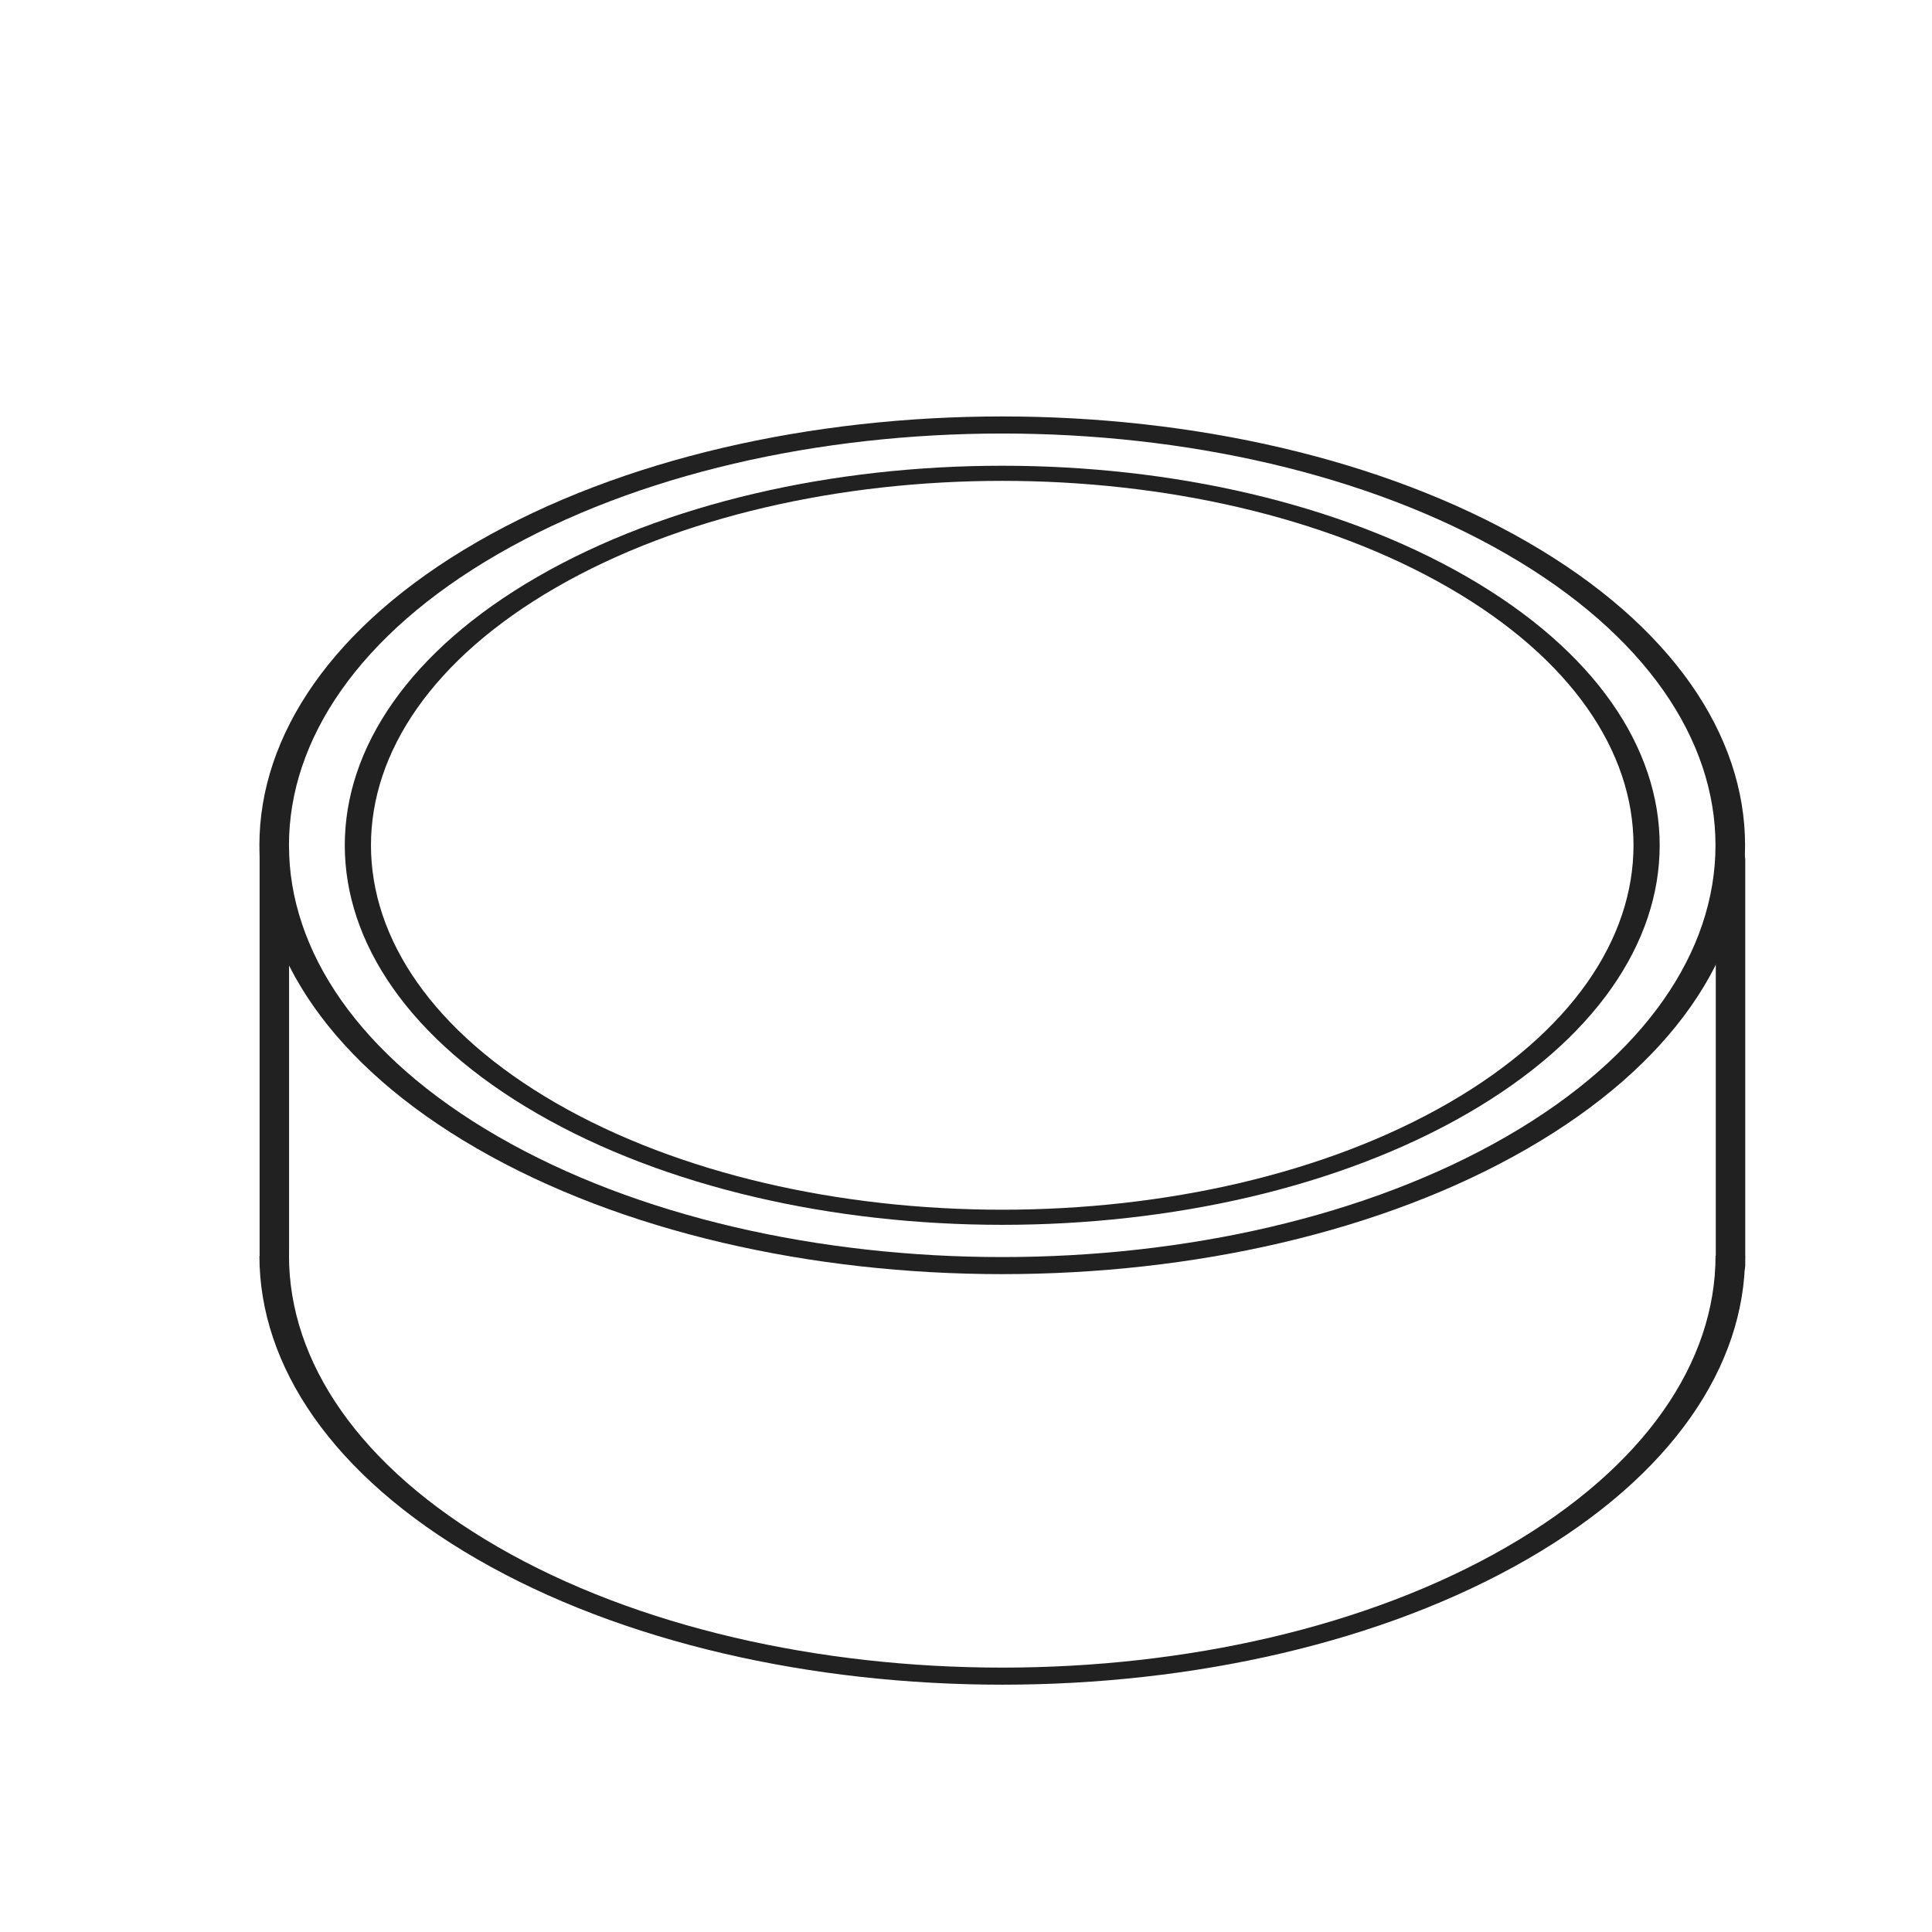
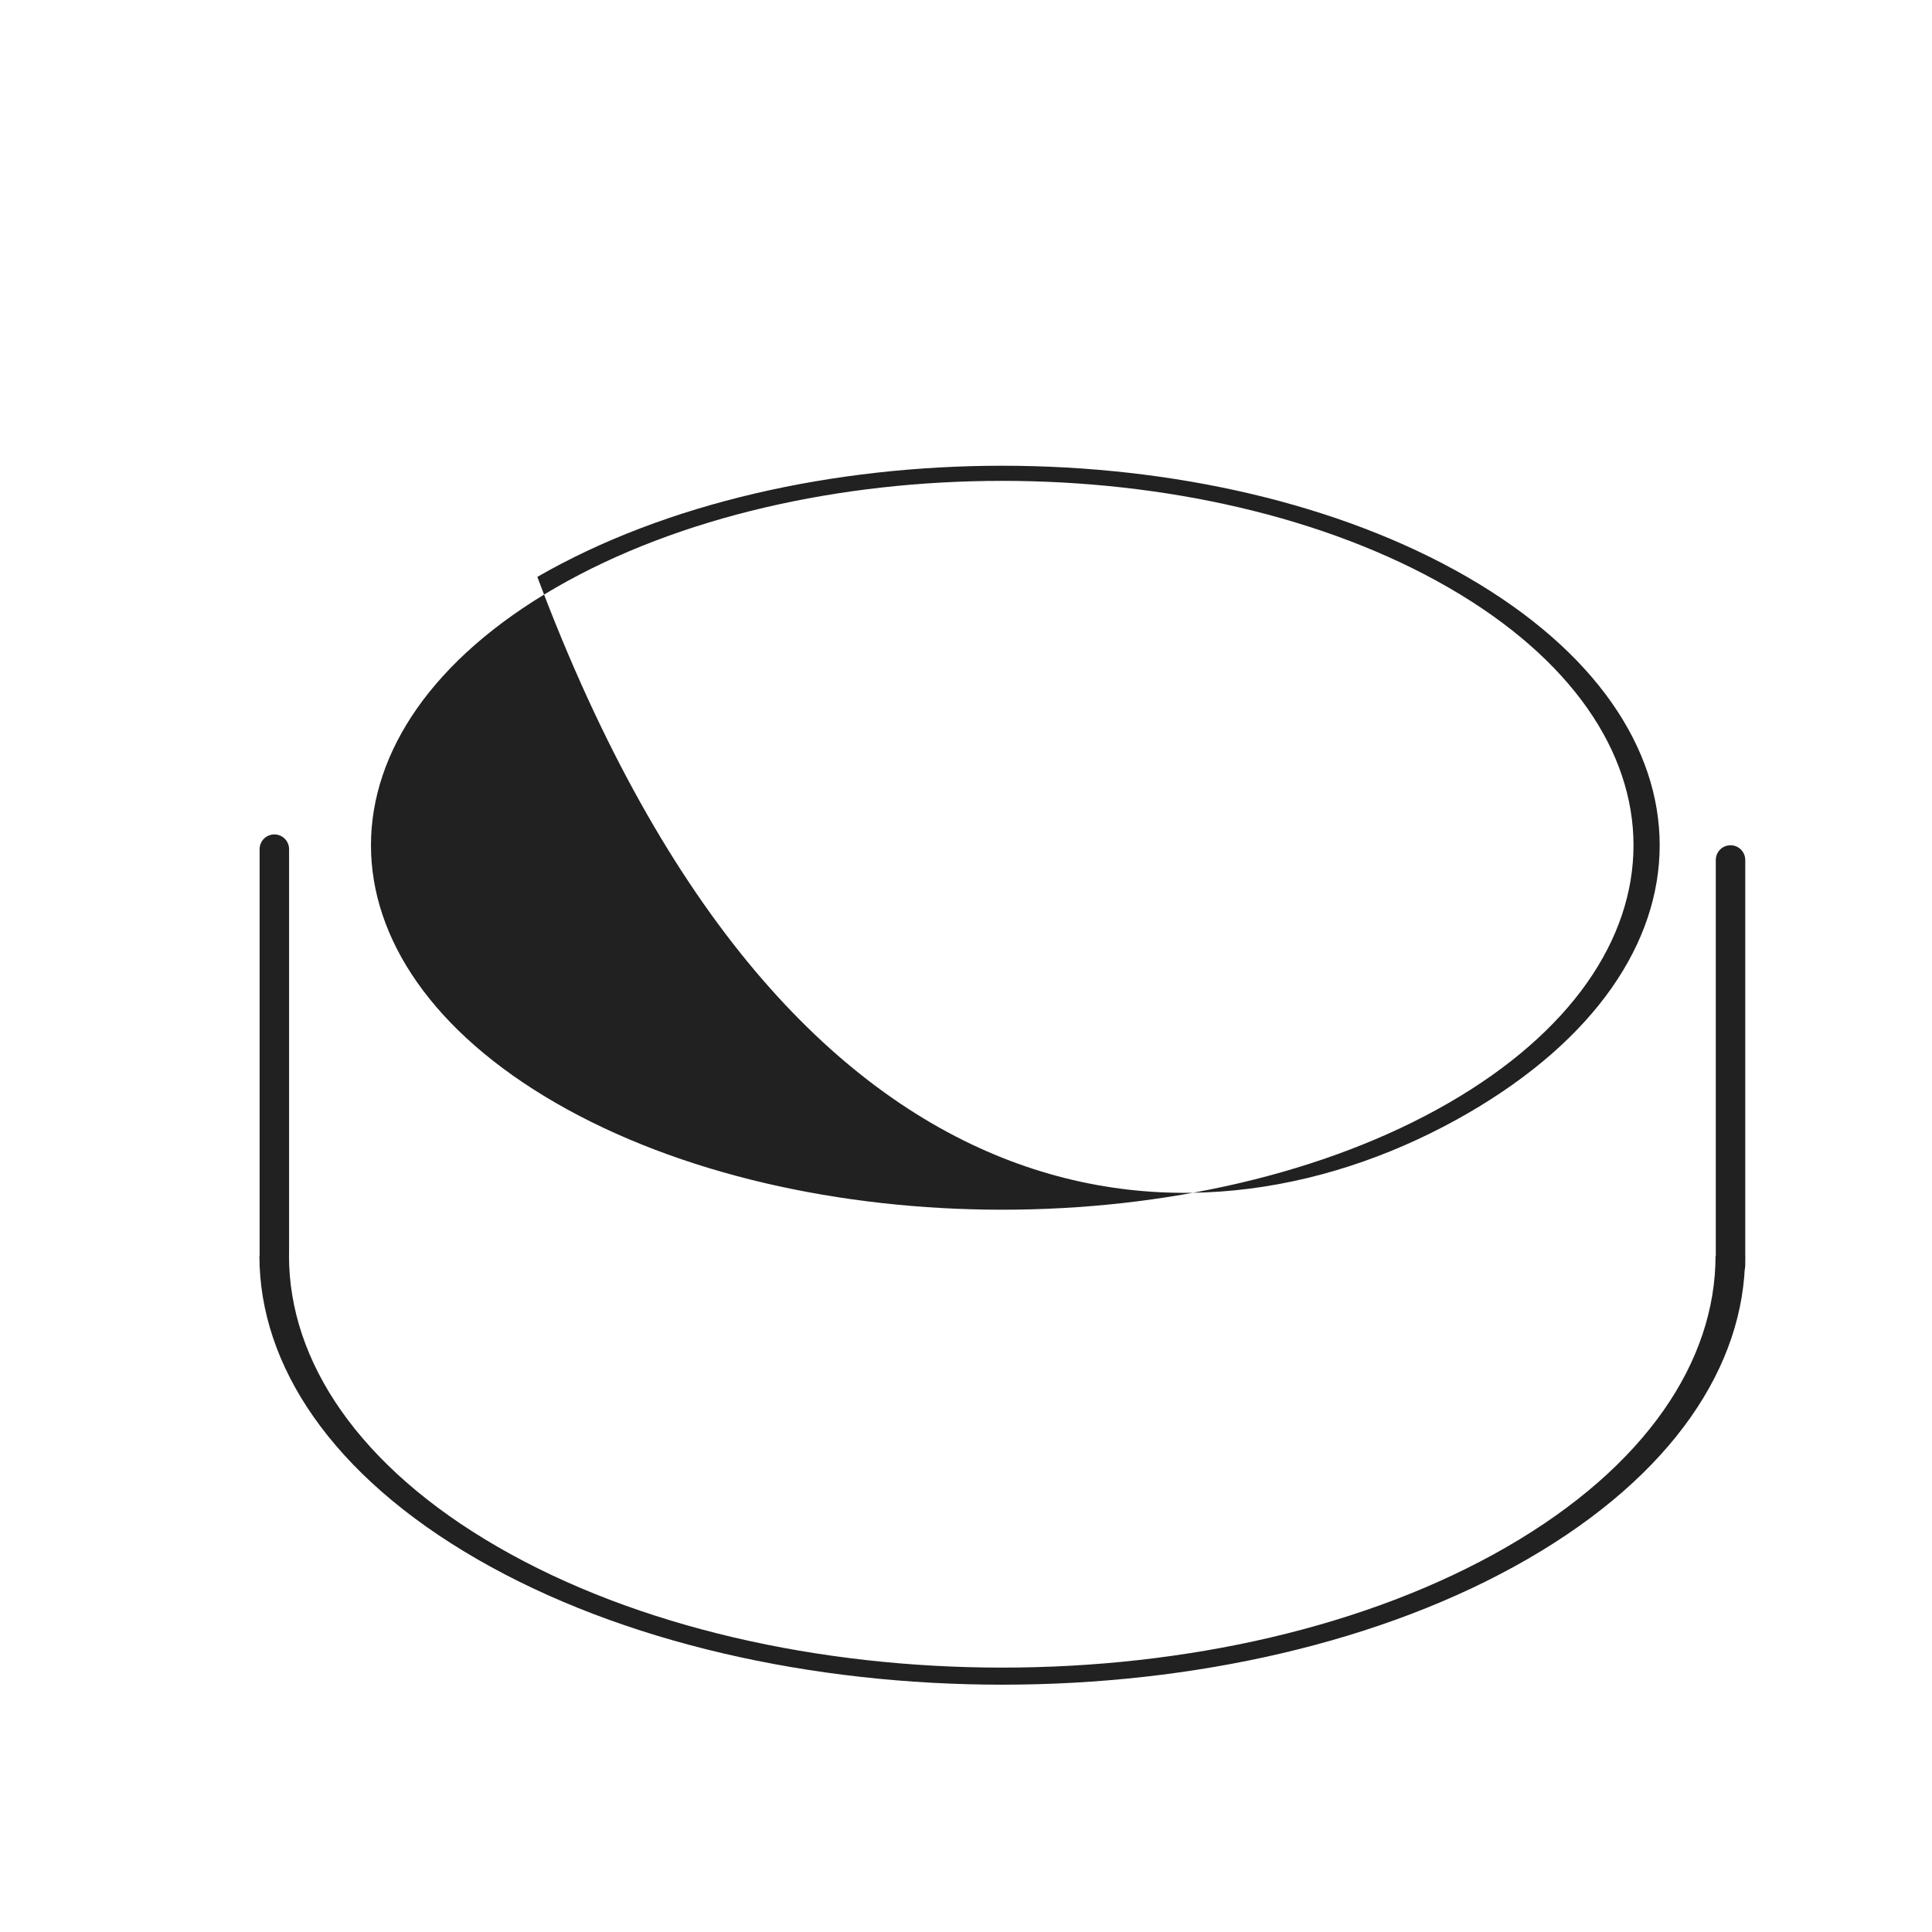
<svg xmlns="http://www.w3.org/2000/svg" width="80" height="80" viewBox="0 0 80 80" fill="none">
  <g clip-path="url(#clip0_43_153)">
-     <path fill-rule="evenodd" clip-rule="evenodd" d="M20.616 22.945C9.082 29.604 9.082 40.399 20.616 47.058C32.15 53.717 50.851 53.717 62.385 47.058C73.919 40.4 73.918 29.604 62.384 22.945C50.85 16.287 32.15 16.286 20.616 22.945ZM63.251 22.445C51.238 15.511 31.762 15.51 19.75 22.445C7.738 29.38 7.738 40.623 19.75 47.558C31.762 54.493 51.239 54.493 63.251 47.558C75.263 40.623 75.263 29.38 63.251 22.445Z" fill="#212121" />
-     <path fill-rule="evenodd" clip-rule="evenodd" d="M23.017 24.331C12.809 30.224 12.809 39.779 23.017 45.672C33.225 51.565 49.776 51.565 59.984 45.672C70.192 39.779 70.192 30.224 59.984 24.331C49.776 18.438 33.225 18.438 23.017 24.331ZM60.75 23.889C50.119 17.751 32.882 17.751 22.25 23.888C11.619 30.026 11.619 39.977 22.25 46.114C32.882 52.252 50.119 52.252 60.751 46.115C71.382 39.977 71.382 30.026 60.75 23.889Z" fill="#212121" />
+     <path fill-rule="evenodd" clip-rule="evenodd" d="M23.017 24.331C12.809 30.224 12.809 39.779 23.017 45.672C33.225 51.565 49.776 51.565 59.984 45.672C70.192 39.779 70.192 30.224 59.984 24.331C49.776 18.438 33.225 18.438 23.017 24.331ZM60.75 23.889C50.119 17.751 32.882 17.751 22.25 23.888C32.882 52.252 50.119 52.252 60.751 46.115C71.382 39.977 71.382 30.026 60.75 23.889Z" fill="#212121" />
    <line x1="11.36" y1="35.161" x2="11.36" y2="51.941" stroke="#212121" stroke-width="1.22" stroke-linecap="round" />
    <line x1="71.657" y1="35.61" x2="71.657" y2="52.39" stroke="#212121" stroke-width="1.22" stroke-linecap="round" />
    <path fill-rule="evenodd" clip-rule="evenodd" d="M11.967 52C11.966 56.364 14.85 60.728 20.618 64.058C32.152 70.717 50.852 70.717 62.386 64.058C68.154 60.728 71.037 56.364 71.037 52H72.261C72.262 56.545 69.259 61.09 63.252 64.558C51.24 71.493 31.764 71.493 19.752 64.558C13.745 61.09 10.742 56.545 10.742 52H11.967Z" fill="#212121" />
  </g>
  <defs>
    <clipPath id="clip0_43_153">
      <rect width="80" height="80" fill="white" />
    </clipPath>
  </defs>
</svg>